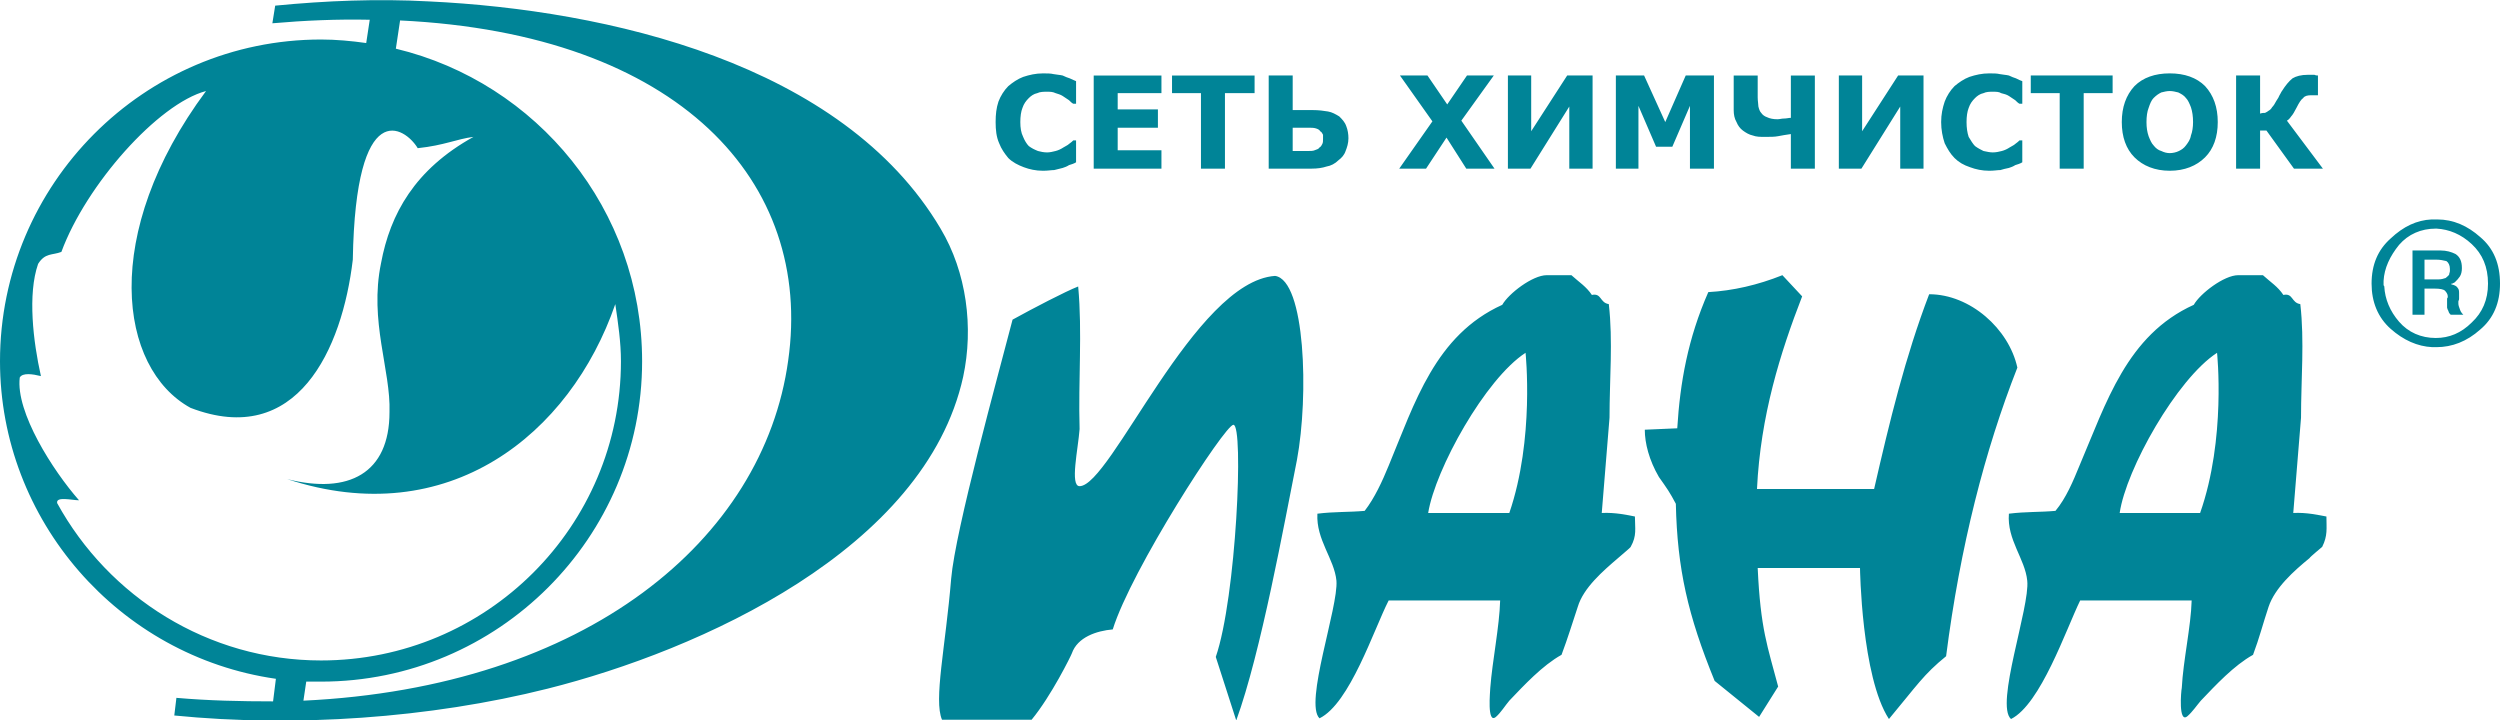
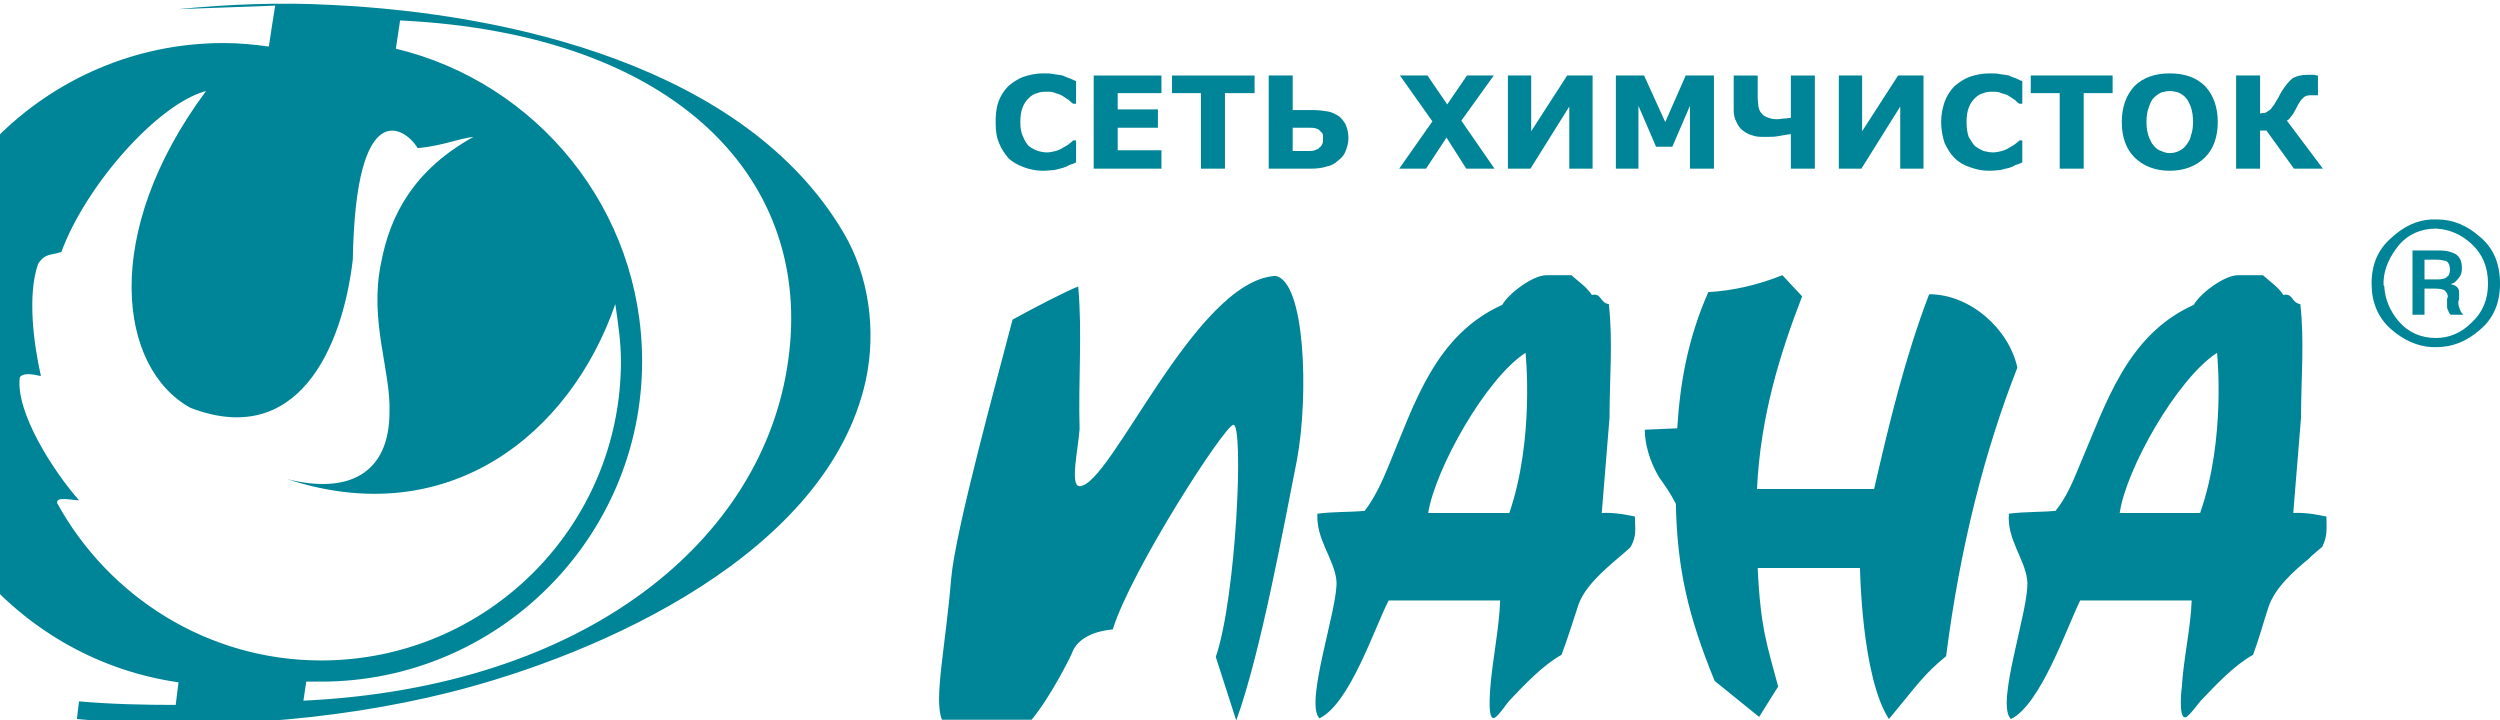
<svg xmlns="http://www.w3.org/2000/svg" class="diana_logo_fill" xml:space="preserve" width="3543px" height="1021px" version="1.1" style="shape-rendering:geometricPrecision; text-rendering:geometricPrecision; image-rendering:optimizeQuality; fill-rule:evenodd; clip-rule:evenodd" viewBox="0 0 3543 1021">
  <defs>
    <style type="text/css">
   
    .fil0 {fill:#008497}
   
  </style>
  </defs>
  <g id="Слой_x0020_1">
-     <path class="fil0" d="M1748 602c15,0 4,245 -25,329l29 90c35,-96 68,-279 86,-369 17,-91 12,-255 -31,-261 -114,8 -233,298 -277,298 -14,0 -2,-53 0,-81 -2,-69 4,-137 -2,-202 -18,7 -64,31 -93,47 -21,81 -81,298 -87,367 -8,97 -25,172 -13,200 0,0 121,0 127,0 28,-34 56,-91 57,-94 8,-23 35,-32 58,-34 26,-84 159,-290 171,-290zm-876 -171c4,27 8,54 8,81 0,234 -190,424 -425,424 -160,0 -301,-90 -374,-223 -2,-10 21,-4 31,-4 -37,-42 -90,-125 -84,-174 4,-7 18,-5 30,-2 -11,-49 -19,-116 -4,-159 10,-16 20,-12 33,-17 35,-95 137,-210 205,-228 -150,202 -124,393 -22,449 151,58 215,-83 230,-210 4,-234 74,-188 92,-158 38,-4 55,-13 79,-16 -83,46 -118,109 -131,179 -17,82 14,152 12,211 0,87 -58,117 -145,95 228,75 401,-63 465,-248zm606 -189c-10,0 -19,-2 -27,-5 -8,-3 -16,-7 -22,-13 -5,-6 -10,-13 -13,-21 -4,-9 -5,-19 -5,-30 0,-11 1,-20 4,-29 3,-8 8,-16 14,-22 6,-5 13,-10 21,-13 9,-3 18,-5 28,-5 6,0 11,0 15,1 5,1 9,1 13,2 4,2 7,3 10,4 4,2 7,3 9,4l0 32 -4 0c-2,-1 -4,-3 -6,-5 -3,-2 -6,-4 -9,-6 -3,-2 -7,-3 -10,-4 -4,-2 -8,-2 -12,-2 -5,0 -10,0 -14,2 -5,1 -9,4 -12,7 -4,4 -7,8 -9,14 -2,5 -3,12 -3,20 0,8 1,15 4,21 2,5 5,10 8,13 4,3 8,5 13,7 4,1 8,2 13,2 4,0 8,-1 12,-2 4,-1 8,-3 11,-5 3,-2 6,-3 8,-5 3,-2 5,-4 6,-5l4 0 0 31c-3,2 -7,3 -10,4 -3,2 -6,3 -9,4 -4,1 -8,2 -12,3 -4,0 -9,1 -16,1zm168 -3l-96 0 0 -132 96 0 0 25 -62 0 0 23 57 0 0 26 -57 0 0 32 62 0 0 26zm132 -107l-42 0 0 107 -34 0 0 -107 -41 0 0 -25 117 0 0 25zm97 65c0,-2 0,-4 0,-6 -1,-2 -2,-4 -4,-5 -1,-2 -3,-3 -6,-4 -3,-1 -7,-1 -11,-1l-22 0 0 33 22 0c3,0 7,0 9,-1 3,-1 6,-2 7,-4 2,-1 3,-3 4,-5 1,-2 1,-4 1,-7zm36 -1c0,7 -2,13 -4,18 -2,6 -6,10 -10,13 -5,5 -11,8 -17,9 -6,2 -13,3 -21,3l-61 0 0 -132 34 0 0 49 28 0c9,0 16,1 22,2 6,1 11,4 16,7 4,4 8,8 10,14 2,5 3,11 3,17zm207 43l-40 0 -28 -44 -29 44 -38 0 47 -67 -46 -65 39 0 28 41 28 -41 38 0 -46 64 47 68zm139 0l-33 0 0 -88 -55 88 -32 0 0 -132 33 0 0 79 51 -79 36 0 0 132zm172 0l-34 0 0 -89 -25 58 -23 0 -25 -58 0 89 -32 0 0 -132 40 0 30 66 29 -66 40 0 0 132zm143 0l-34 0 0 -49c-7,1 -13,2 -18,3 -5,1 -11,1 -19,1 -6,0 -12,0 -17,-2 -5,-1 -10,-4 -14,-7 -4,-3 -7,-7 -9,-12 -3,-5 -4,-11 -4,-17l0 -49 34 0 0 31c0,5 1,10 1,13 1,4 2,7 4,9 2,3 5,5 8,6 4,2 9,3 15,3 3,0 6,-1 9,-1 4,0 7,-1 10,-1l0 -60 34 0 0 132zm154 0l-33 0 0 -88 -55 88 -32 0 0 -132 33 0 0 79 51 -79 36 0 0 132zm93 3c-10,0 -19,-2 -27,-5 -9,-3 -16,-7 -22,-13 -6,-6 -10,-13 -14,-21 -3,-9 -5,-19 -5,-30 0,-11 2,-20 5,-29 3,-8 8,-16 14,-22 6,-5 13,-10 21,-13 9,-3 18,-5 28,-5 6,0 11,0 15,1 5,1 9,1 13,2 4,2 7,3 10,4 4,2 6,3 9,4l0 32 -4 0c-2,-1 -4,-3 -6,-5 -3,-2 -6,-4 -9,-6 -3,-2 -7,-3 -11,-4 -3,-2 -7,-2 -12,-2 -4,0 -9,0 -13,2 -5,1 -9,4 -12,7 -4,4 -7,8 -9,14 -2,5 -3,12 -3,20 0,8 1,15 3,21 3,5 6,10 9,13 4,3 8,5 12,7 5,1 9,2 13,2 5,0 9,-1 13,-2 4,-1 8,-3 11,-5 3,-2 6,-3 8,-5 3,-2 5,-4 6,-5l4 0 0 31c-3,2 -7,3 -10,4 -3,2 -6,3 -9,4 -5,1 -9,2 -12,3 -4,0 -9,1 -16,1zm175 -110l-41 0 0 107 -34 0 0 -107 -41 0 0 -25 116 0 0 25zm149 41c0,21 -6,38 -18,50 -12,12 -29,19 -50,19 -21,0 -38,-7 -50,-19 -12,-12 -18,-29 -18,-50 0,-21 6,-38 18,-51 12,-12 29,-18 50,-18 21,0 38,6 50,18 12,13 18,30 18,51zm-45 33c3,-4 6,-8 7,-14 2,-5 3,-12 3,-19 0,-8 -1,-15 -3,-21 -2,-5 -4,-10 -7,-13 -3,-4 -7,-6 -11,-8 -4,-1 -8,-2 -12,-2 -4,0 -8,1 -12,2 -4,2 -7,4 -11,8 -3,3 -5,8 -7,14 -2,5 -3,12 -3,20 0,8 1,14 3,20 2,5 4,10 7,13 3,4 7,7 11,8 4,2 8,3 12,3 4,0 9,-1 13,-3 4,-2 7,-4 10,-8zm194 33l-41 0 -39 -54 -9 0 0 54 -34 0 0 -132 34 0 0 54c3,-1 5,-1 7,-1 2,-1 4,-2 5,-3 2,-1 4,-3 5,-5 2,-2 4,-5 6,-9 1,-2 3,-4 4,-7 2,-3 3,-6 4,-7 5,-8 10,-14 15,-18 5,-3 12,-5 22,-5 4,0 6,0 9,0 2,1 4,1 5,1l0 28 -10 0c-5,0 -9,1 -11,4 -3,2 -6,7 -9,13 -3,6 -6,11 -8,13 -2,3 -4,5 -6,6l51 68zm69 163c0,-27 9,-48 27,-64 18,-17 37,-26 58,-27 1,0 2,0 3,0 1,0 2,0 3,0 0,0 1,0 1,0 1,0 1,0 1,0 23,0 43,9 61,25 19,16 28,38 28,66 0,27 -9,49 -28,65 -19,17 -40,25 -62,25 0,0 0,0 0,0 -1,0 -1,0 -1,0 -1,0 -1,0 -2,0 -1,0 -2,0 -3,0 -21,-1 -41,-10 -59,-26 -18,-16 -27,-38 -27,-64zm17 0c0,0 0,1 0,2 0,1 1,1 1,2 1,18 8,35 21,50 13,15 31,23 52,23 19,0 36,-7 51,-22 15,-14 23,-32 23,-55 0,-24 -8,-42 -23,-56 -15,-14 -32,-21 -50,-22 0,0 0,0 0,0 -1,0 -1,0 -1,0 -21,0 -39,8 -52,23 -13,16 -21,33 -22,51 0,1 0,1 0,2 0,0 0,1 0,2zm41 -47l40 0c8,0 15,2 21,5 6,4 9,10 9,20 0,5 -1,9 -3,12 -2,3 -4,5 -6,7 -1,1 -2,2 -3,2 -1,1 -2,1 -3,1l0 1c5,1 8,3 9,5 2,2 2,5 2,8 0,1 0,2 0,3 0,2 0,3 0,4 0,1 0,2 -1,4 0,1 0,2 0,3 0,3 1,5 2,8 1,3 2,5 5,8l-18 0c-1,-1 -1,-2 -2,-2 0,-1 -1,-2 -1,-3 -1,-2 -2,-4 -2,-5 0,-2 0,-4 0,-5 0,-1 0,-2 0,-3 0,-1 0,-2 0,-3 0,-1 0,-2 0,-2 1,-1 1,-2 1,-3 0,-3 -2,-6 -4,-8 -2,-2 -7,-3 -15,-3l-14 0 0 37 -17 0 0 -91zm17 41l19 0c5,0 8,-1 11,-2 2,-2 4,-3 5,-5 0,-2 1,-3 1,-5 0,-1 0,-2 0,-3 0,-5 -2,-9 -5,-11 -4,-1 -9,-2 -14,-2l-17 0 0 28zm-3046 -388l-4 25c46,-4 92,-6 138,-5l-5 33c-21,-3 -43,-5 -64,-5 -251,0 -455,205 -455,456 0,225 168,418 391,450l-4 32c-46,0 -91,-1 -137,-5l-3 25c171,17 362,4 529,-38 215,-54 535,-197 589,-442 15,-70 5,-148 -32,-210 -139,-235 -474,-310 -725,-322 -73,-4 -146,-1 -218,6zm727 503c-35,254 -286,463 -687,482l4 -27c7,0 14,0 21,0 251,0 455,-204 455,-454 0,-215 -149,-395 -349,-443l6 -40c396,19 586,229 550,482zm2180 221c-11,-2 -28,-6 -47,-5l11 -135c0,-54 5,-109 -1,-161 -13,-2 -10,-16 -24,-13 -8,-12 -18,-18 -29,-28l-35 0c-20,0 -54,26 -63,42 -95,43 -124,139 -162,228 -9,22 -19,46 -34,64 -22,2 -42,1 -66,4 -3,37 23,64 26,95 4,37 -46,176 -23,196 42,-21 78,-127 98,-168l158 0c-1,37 -12,85 -14,124 -1,4 -5,51 8,40 7,-6 13,-15 19,-22 21,-22 47,-50 74,-65 9,-24 14,-44 22,-68 9,-27 36,-51 58,-69 1,-2 17,-15 18,-16 8,-16 6,-26 6,-43zm-179 -5l-114 0c9,-62 81,-190 138,-227 0,0 13,122 -24,227zm-801 5c-10,-2 -28,-6 -47,-5l11 -135c0,-54 5,-109 -1,-161 -13,-2 -10,-16 -24,-13 -8,-12 -18,-18 -29,-28l-35 0c-20,0 -54,26 -63,42 -95,43 -124,139 -161,228 -9,22 -20,46 -34,64 -22,2 -43,1 -67,4 -2,37 24,64 27,95 3,37 -46,174 -24,195 43,-21 77,-126 98,-167l158 0c-1,37 -11,85 -14,124 0,4 -5,52 8,41 7,-6 13,-16 19,-23 21,-22 47,-50 74,-65 9,-24 15,-44 23,-68 8,-27 36,-51 57,-69 2,-2 18,-15 18,-16 9,-16 6,-26 6,-43zm-178 -5l-115 0c10,-62 81,-190 138,-227 0,0 13,122 -23,227zm538 292c-39,-60 -41,-214 -41,-214 -38,0 -116,0 -145,0 4,87 14,111 29,168l-27 43 -63 -51c-38,-93 -53,-159 -55,-251 -9,-17 -12,-21 -24,-38 -14,-24 -20,-48 -20,-67l46 -2c4,-65 15,-127 44,-193 35,-2 70,-10 105,-24l28 30c-31,80 -59,169 -64,273l166 0c22,-96 44,-187 78,-276 58,0 113,49 125,104 -46,117 -81,253 -101,409 -32,26 -41,41 -81,89z" />
+     <path class="fil0" d="M1748 602c15,0 4,245 -25,329l29 90c35,-96 68,-279 86,-369 17,-91 12,-255 -31,-261 -114,8 -233,298 -277,298 -14,0 -2,-53 0,-81 -2,-69 4,-137 -2,-202 -18,7 -64,31 -93,47 -21,81 -81,298 -87,367 -8,97 -25,172 -13,200 0,0 121,0 127,0 28,-34 56,-91 57,-94 8,-23 35,-32 58,-34 26,-84 159,-290 171,-290zm-876 -171c4,27 8,54 8,81 0,234 -190,424 -425,424 -160,0 -301,-90 -374,-223 -2,-10 21,-4 31,-4 -37,-42 -90,-125 -84,-174 4,-7 18,-5 30,-2 -11,-49 -19,-116 -4,-159 10,-16 20,-12 33,-17 35,-95 137,-210 205,-228 -150,202 -124,393 -22,449 151,58 215,-83 230,-210 4,-234 74,-188 92,-158 38,-4 55,-13 79,-16 -83,46 -118,109 -131,179 -17,82 14,152 12,211 0,87 -58,117 -145,95 228,75 401,-63 465,-248zm606 -189c-10,0 -19,-2 -27,-5 -8,-3 -16,-7 -22,-13 -5,-6 -10,-13 -13,-21 -4,-9 -5,-19 -5,-30 0,-11 1,-20 4,-29 3,-8 8,-16 14,-22 6,-5 13,-10 21,-13 9,-3 18,-5 28,-5 6,0 11,0 15,1 5,1 9,1 13,2 4,2 7,3 10,4 4,2 7,3 9,4l0 32 -4 0c-2,-1 -4,-3 -6,-5 -3,-2 -6,-4 -9,-6 -3,-2 -7,-3 -10,-4 -4,-2 -8,-2 -12,-2 -5,0 -10,0 -14,2 -5,1 -9,4 -12,7 -4,4 -7,8 -9,14 -2,5 -3,12 -3,20 0,8 1,15 4,21 2,5 5,10 8,13 4,3 8,5 13,7 4,1 8,2 13,2 4,0 8,-1 12,-2 4,-1 8,-3 11,-5 3,-2 6,-3 8,-5 3,-2 5,-4 6,-5l4 0 0 31c-3,2 -7,3 -10,4 -3,2 -6,3 -9,4 -4,1 -8,2 -12,3 -4,0 -9,1 -16,1zm168 -3l-96 0 0 -132 96 0 0 25 -62 0 0 23 57 0 0 26 -57 0 0 32 62 0 0 26zm132 -107l-42 0 0 107 -34 0 0 -107 -41 0 0 -25 117 0 0 25zm97 65c0,-2 0,-4 0,-6 -1,-2 -2,-4 -4,-5 -1,-2 -3,-3 -6,-4 -3,-1 -7,-1 -11,-1l-22 0 0 33 22 0c3,0 7,0 9,-1 3,-1 6,-2 7,-4 2,-1 3,-3 4,-5 1,-2 1,-4 1,-7zm36 -1c0,7 -2,13 -4,18 -2,6 -6,10 -10,13 -5,5 -11,8 -17,9 -6,2 -13,3 -21,3l-61 0 0 -132 34 0 0 49 28 0c9,0 16,1 22,2 6,1 11,4 16,7 4,4 8,8 10,14 2,5 3,11 3,17zm207 43l-40 0 -28 -44 -29 44 -38 0 47 -67 -46 -65 39 0 28 41 28 -41 38 0 -46 64 47 68zm139 0l-33 0 0 -88 -55 88 -32 0 0 -132 33 0 0 79 51 -79 36 0 0 132zm172 0l-34 0 0 -89 -25 58 -23 0 -25 -58 0 89 -32 0 0 -132 40 0 30 66 29 -66 40 0 0 132zm143 0l-34 0 0 -49c-7,1 -13,2 -18,3 -5,1 -11,1 -19,1 -6,0 -12,0 -17,-2 -5,-1 -10,-4 -14,-7 -4,-3 -7,-7 -9,-12 -3,-5 -4,-11 -4,-17l0 -49 34 0 0 31c0,5 1,10 1,13 1,4 2,7 4,9 2,3 5,5 8,6 4,2 9,3 15,3 3,0 6,-1 9,-1 4,0 7,-1 10,-1l0 -60 34 0 0 132zm154 0l-33 0 0 -88 -55 88 -32 0 0 -132 33 0 0 79 51 -79 36 0 0 132zm93 3c-10,0 -19,-2 -27,-5 -9,-3 -16,-7 -22,-13 -6,-6 -10,-13 -14,-21 -3,-9 -5,-19 -5,-30 0,-11 2,-20 5,-29 3,-8 8,-16 14,-22 6,-5 13,-10 21,-13 9,-3 18,-5 28,-5 6,0 11,0 15,1 5,1 9,1 13,2 4,2 7,3 10,4 4,2 6,3 9,4l0 32 -4 0c-2,-1 -4,-3 -6,-5 -3,-2 -6,-4 -9,-6 -3,-2 -7,-3 -11,-4 -3,-2 -7,-2 -12,-2 -4,0 -9,0 -13,2 -5,1 -9,4 -12,7 -4,4 -7,8 -9,14 -2,5 -3,12 -3,20 0,8 1,15 3,21 3,5 6,10 9,13 4,3 8,5 12,7 5,1 9,2 13,2 5,0 9,-1 13,-2 4,-1 8,-3 11,-5 3,-2 6,-3 8,-5 3,-2 5,-4 6,-5l4 0 0 31c-3,2 -7,3 -10,4 -3,2 -6,3 -9,4 -5,1 -9,2 -12,3 -4,0 -9,1 -16,1zm175 -110l-41 0 0 107 -34 0 0 -107 -41 0 0 -25 116 0 0 25zm149 41c0,21 -6,38 -18,50 -12,12 -29,19 -50,19 -21,0 -38,-7 -50,-19 -12,-12 -18,-29 -18,-50 0,-21 6,-38 18,-51 12,-12 29,-18 50,-18 21,0 38,6 50,18 12,13 18,30 18,51zm-45 33c3,-4 6,-8 7,-14 2,-5 3,-12 3,-19 0,-8 -1,-15 -3,-21 -2,-5 -4,-10 -7,-13 -3,-4 -7,-6 -11,-8 -4,-1 -8,-2 -12,-2 -4,0 -8,1 -12,2 -4,2 -7,4 -11,8 -3,3 -5,8 -7,14 -2,5 -3,12 -3,20 0,8 1,14 3,20 2,5 4,10 7,13 3,4 7,7 11,8 4,2 8,3 12,3 4,0 9,-1 13,-3 4,-2 7,-4 10,-8zm194 33l-41 0 -39 -54 -9 0 0 54 -34 0 0 -132 34 0 0 54c3,-1 5,-1 7,-1 2,-1 4,-2 5,-3 2,-1 4,-3 5,-5 2,-2 4,-5 6,-9 1,-2 3,-4 4,-7 2,-3 3,-6 4,-7 5,-8 10,-14 15,-18 5,-3 12,-5 22,-5 4,0 6,0 9,0 2,1 4,1 5,1l0 28 -10 0c-5,0 -9,1 -11,4 -3,2 -6,7 -9,13 -3,6 -6,11 -8,13 -2,3 -4,5 -6,6l51 68zm69 163c0,-27 9,-48 27,-64 18,-17 37,-26 58,-27 1,0 2,0 3,0 1,0 2,0 3,0 0,0 1,0 1,0 1,0 1,0 1,0 23,0 43,9 61,25 19,16 28,38 28,66 0,27 -9,49 -28,65 -19,17 -40,25 -62,25 0,0 0,0 0,0 -1,0 -1,0 -1,0 -1,0 -1,0 -2,0 -1,0 -2,0 -3,0 -21,-1 -41,-10 -59,-26 -18,-16 -27,-38 -27,-64zm17 0c0,0 0,1 0,2 0,1 1,1 1,2 1,18 8,35 21,50 13,15 31,23 52,23 19,0 36,-7 51,-22 15,-14 23,-32 23,-55 0,-24 -8,-42 -23,-56 -15,-14 -32,-21 -50,-22 0,0 0,0 0,0 -1,0 -1,0 -1,0 -21,0 -39,8 -52,23 -13,16 -21,33 -22,51 0,1 0,1 0,2 0,0 0,1 0,2zm41 -47l40 0c8,0 15,2 21,5 6,4 9,10 9,20 0,5 -1,9 -3,12 -2,3 -4,5 -6,7 -1,1 -2,2 -3,2 -1,1 -2,1 -3,1l0 1c5,1 8,3 9,5 2,2 2,5 2,8 0,1 0,2 0,3 0,2 0,3 0,4 0,1 0,2 -1,4 0,1 0,2 0,3 0,3 1,5 2,8 1,3 2,5 5,8l-18 0c-1,-1 -1,-2 -2,-2 0,-1 -1,-2 -1,-3 -1,-2 -2,-4 -2,-5 0,-2 0,-4 0,-5 0,-1 0,-2 0,-3 0,-1 0,-2 0,-3 0,-1 0,-2 0,-2 1,-1 1,-2 1,-3 0,-3 -2,-6 -4,-8 -2,-2 -7,-3 -15,-3l-14 0 0 37 -17 0 0 -91zm17 41l19 0c5,0 8,-1 11,-2 2,-2 4,-3 5,-5 0,-2 1,-3 1,-5 0,-1 0,-2 0,-3 0,-5 -2,-9 -5,-11 -4,-1 -9,-2 -14,-2l-17 0 0 28zm-3046 -388l-4 25l-5 33c-21,-3 -43,-5 -64,-5 -251,0 -455,205 -455,456 0,225 168,418 391,450l-4 32c-46,0 -91,-1 -137,-5l-3 25c171,17 362,4 529,-38 215,-54 535,-197 589,-442 15,-70 5,-148 -32,-210 -139,-235 -474,-310 -725,-322 -73,-4 -146,-1 -218,6zm727 503c-35,254 -286,463 -687,482l4 -27c7,0 14,0 21,0 251,0 455,-204 455,-454 0,-215 -149,-395 -349,-443l6 -40c396,19 586,229 550,482zm2180 221c-11,-2 -28,-6 -47,-5l11 -135c0,-54 5,-109 -1,-161 -13,-2 -10,-16 -24,-13 -8,-12 -18,-18 -29,-28l-35 0c-20,0 -54,26 -63,42 -95,43 -124,139 -162,228 -9,22 -19,46 -34,64 -22,2 -42,1 -66,4 -3,37 23,64 26,95 4,37 -46,176 -23,196 42,-21 78,-127 98,-168l158 0c-1,37 -12,85 -14,124 -1,4 -5,51 8,40 7,-6 13,-15 19,-22 21,-22 47,-50 74,-65 9,-24 14,-44 22,-68 9,-27 36,-51 58,-69 1,-2 17,-15 18,-16 8,-16 6,-26 6,-43zm-179 -5l-114 0c9,-62 81,-190 138,-227 0,0 13,122 -24,227zm-801 5c-10,-2 -28,-6 -47,-5l11 -135c0,-54 5,-109 -1,-161 -13,-2 -10,-16 -24,-13 -8,-12 -18,-18 -29,-28l-35 0c-20,0 -54,26 -63,42 -95,43 -124,139 -161,228 -9,22 -20,46 -34,64 -22,2 -43,1 -67,4 -2,37 24,64 27,95 3,37 -46,174 -24,195 43,-21 77,-126 98,-167l158 0c-1,37 -11,85 -14,124 0,4 -5,52 8,41 7,-6 13,-16 19,-23 21,-22 47,-50 74,-65 9,-24 15,-44 23,-68 8,-27 36,-51 57,-69 2,-2 18,-15 18,-16 9,-16 6,-26 6,-43zm-178 -5l-115 0c10,-62 81,-190 138,-227 0,0 13,122 -23,227zm538 292c-39,-60 -41,-214 -41,-214 -38,0 -116,0 -145,0 4,87 14,111 29,168l-27 43 -63 -51c-38,-93 -53,-159 -55,-251 -9,-17 -12,-21 -24,-38 -14,-24 -20,-48 -20,-67l46 -2c4,-65 15,-127 44,-193 35,-2 70,-10 105,-24l28 30c-31,80 -59,169 -64,273l166 0c22,-96 44,-187 78,-276 58,0 113,49 125,104 -46,117 -81,253 -101,409 -32,26 -41,41 -81,89z" />
  </g>
</svg>